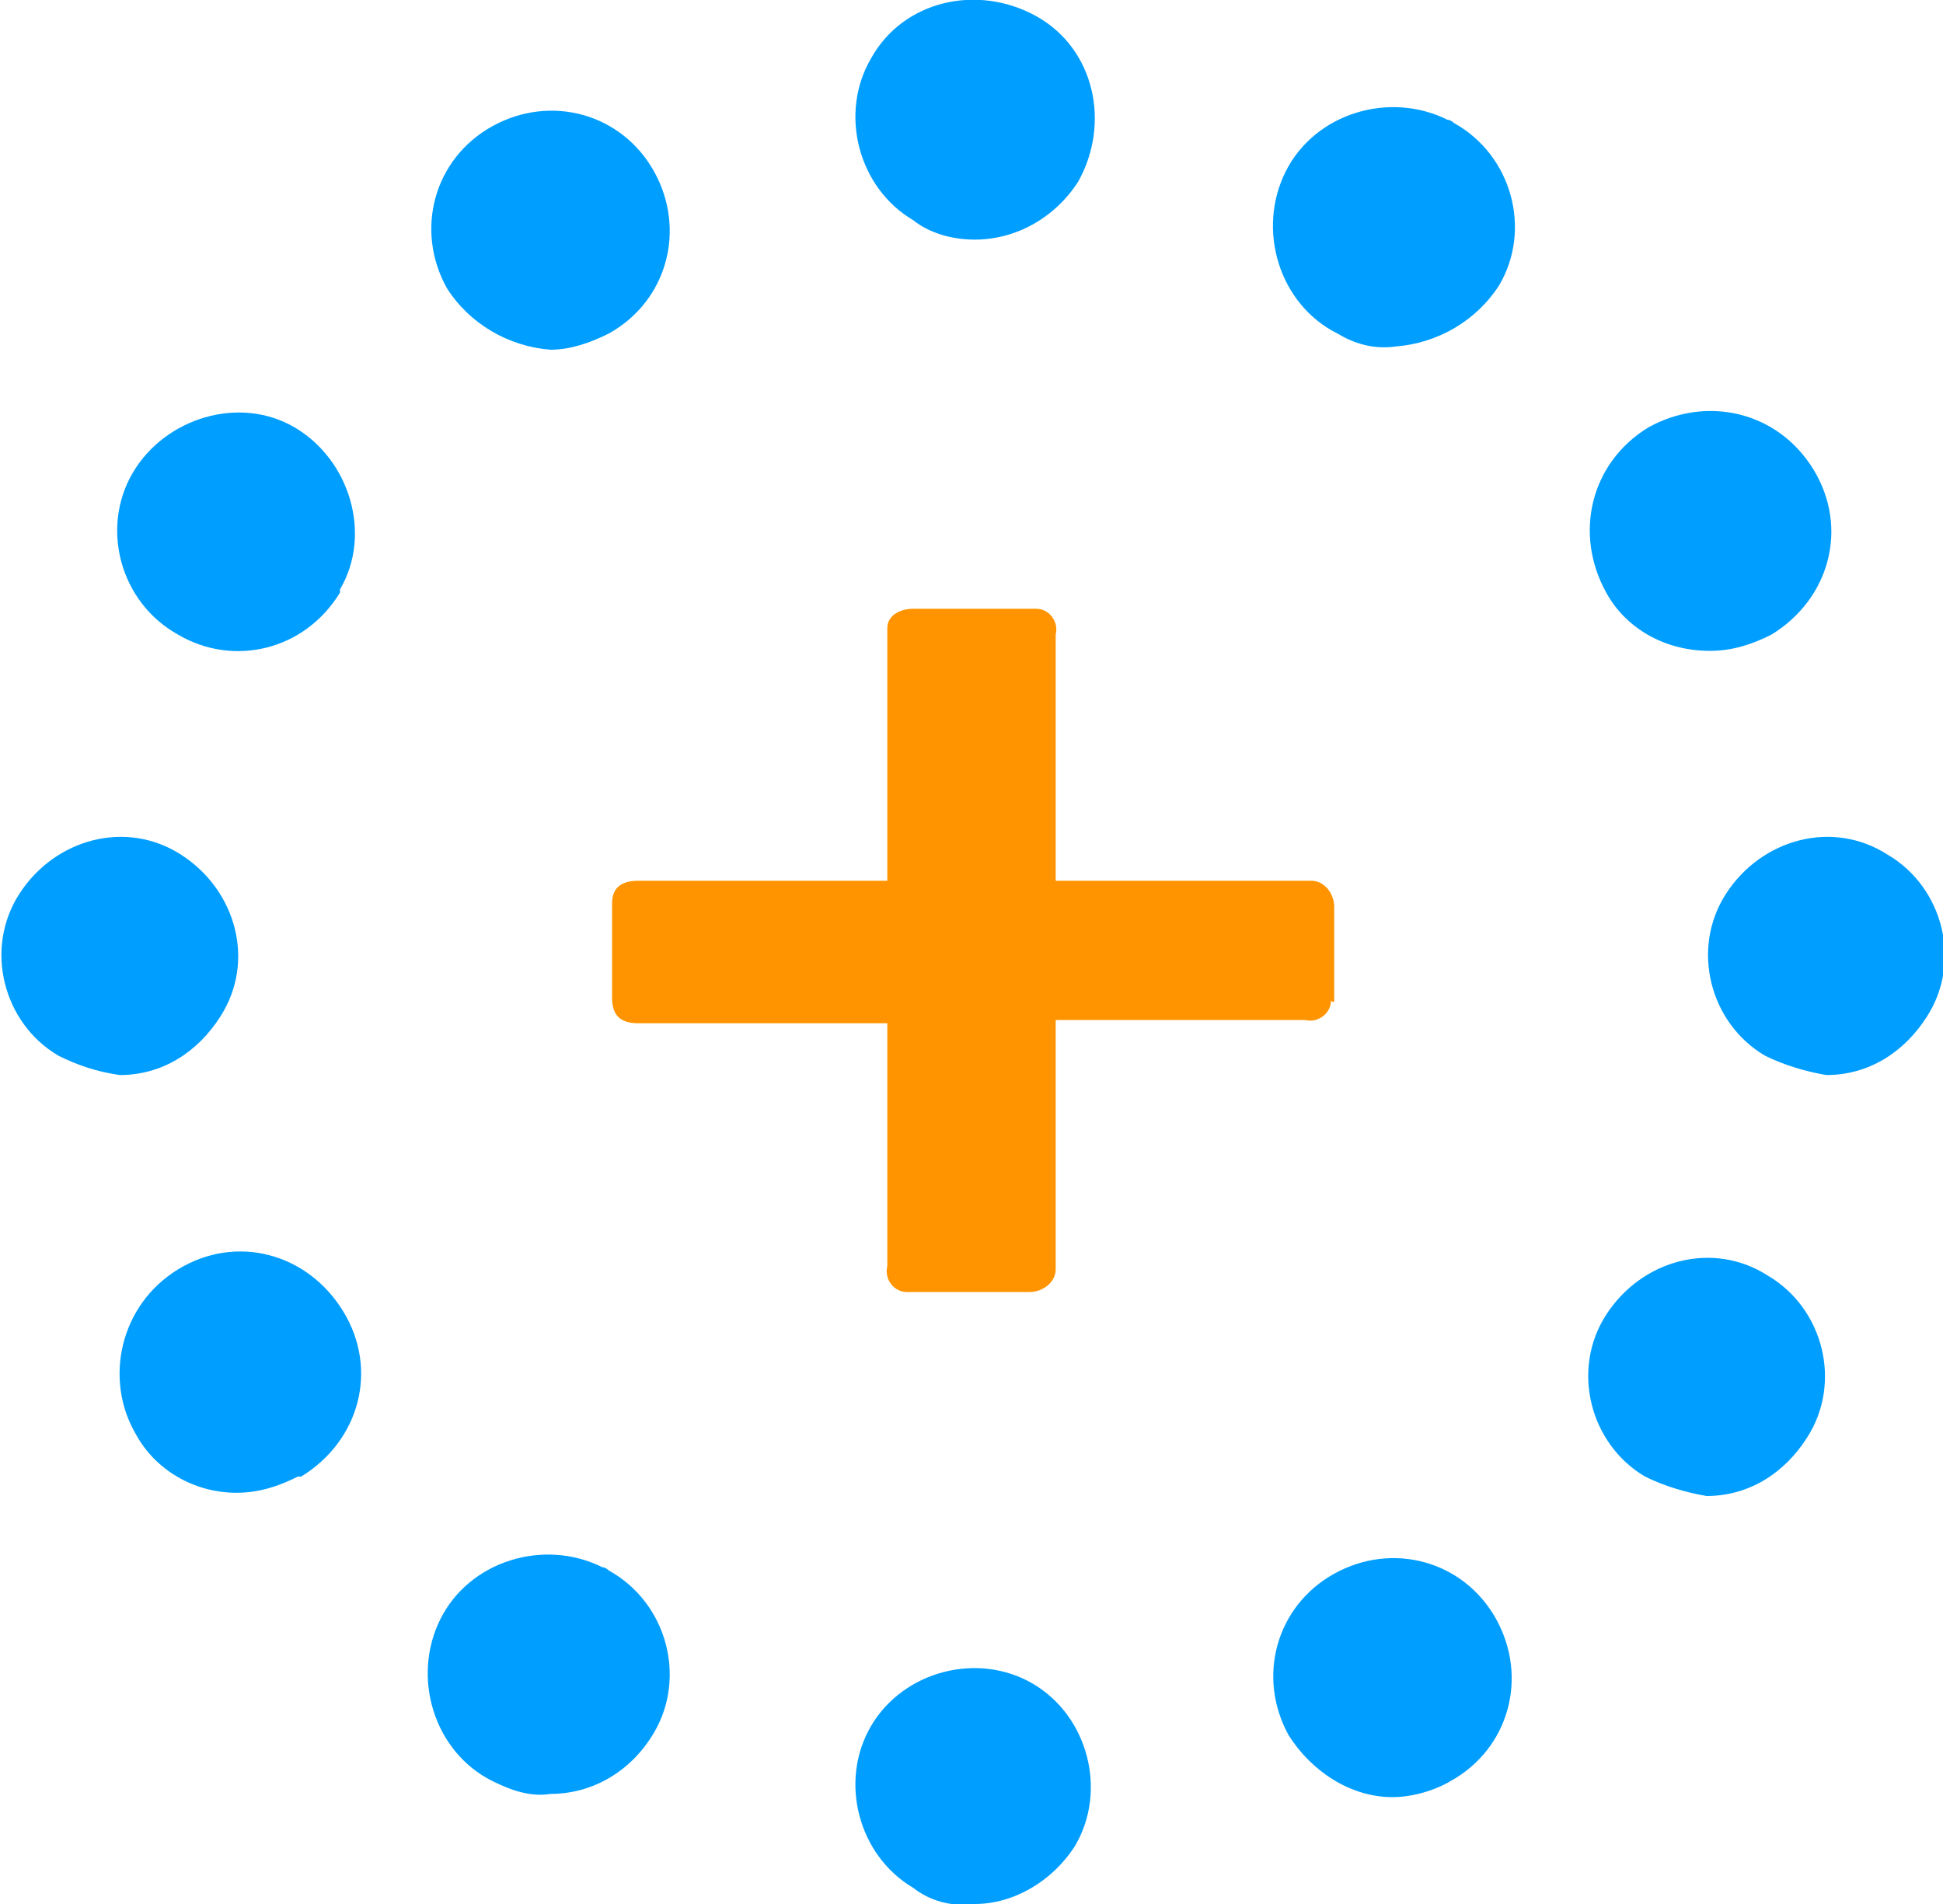
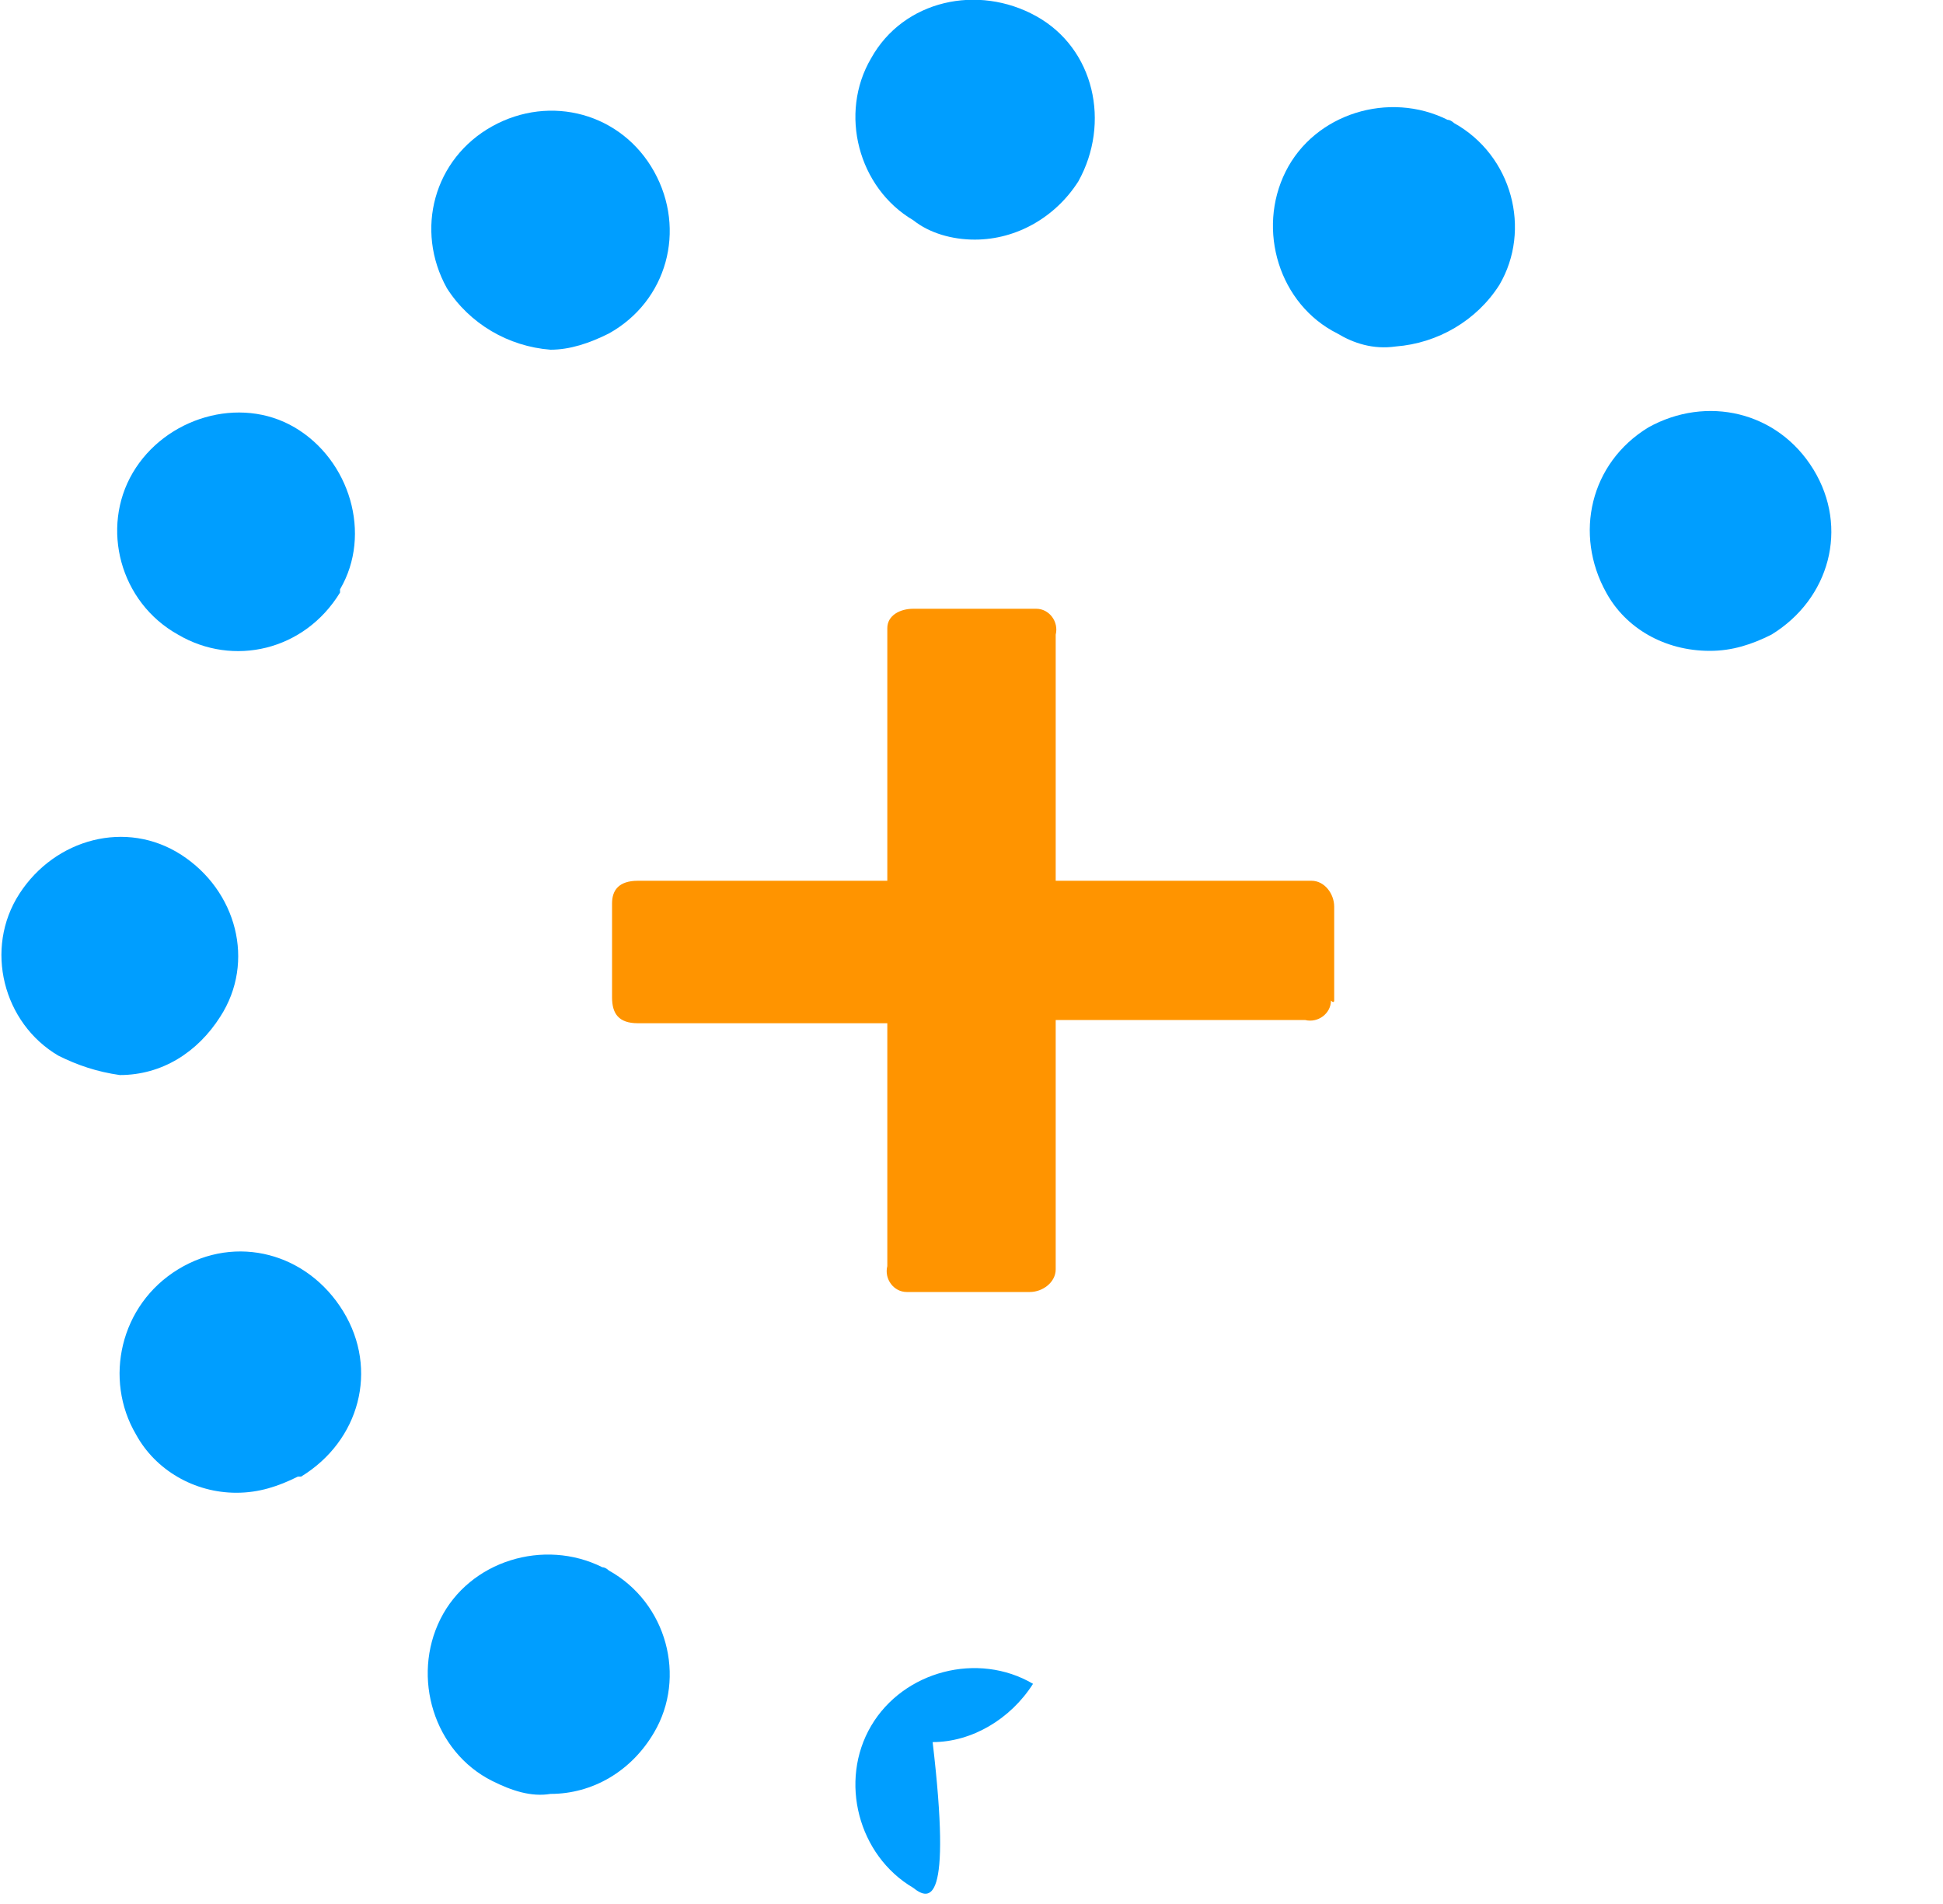
<svg xmlns="http://www.w3.org/2000/svg" version="1.1" id="Ebene_1" x="0px" y="0px" viewBox="0 0 60 58.8" style="enable-background:new 0 0 60 58.8;" xml:space="preserve">
  <style type="text/css">
	.st0{fill:#FF9400;}
	.st1{fill:#009EFF;}
</style>
  <g>
    <path class="st0" d="M41.2,30.9V28c0-0.4-0.3-0.8-0.7-0.8c-0.1,0-0.1,0-0.2,0h-7.7v-7.6c0.1-0.4-0.2-0.8-0.6-0.8   c-0.1,0-0.1,0-0.2,0h-3.6c-0.4,0-0.8,0.2-0.8,0.6c0,0.1,0,0.1,0,0.2v7.6h-7.7c-0.6,0-0.8,0.3-0.8,0.7v2.9c0,0.5,0.2,0.8,0.8,0.8   h7.7v7.5c-0.1,0.4,0.2,0.8,0.6,0.8c0.1,0,0.1,0,0.2,0h3.6c0.4,0,0.8-0.3,0.8-0.7c0-0.1,0-0.1,0-0.2v-7.5h7.7   c0.4,0.1,0.8-0.2,0.8-0.6C41.2,31,41.2,30.9,41.2,30.9" />
-     <path class="st1" d="M50.8,45.6c-1.7-1-2.3-3.3-1.2-5s3.3-2.3,5-1.2c1.7,1,2.3,3.3,1.2,5c-0.7,1.1-1.8,1.8-3.1,1.8   C52.1,46.1,51.4,45.9,50.8,45.6 M39.8,53.6c-1-1.8-0.4-4,1.4-5s4-0.4,5,1.4s0.4,4-1.4,5l0,0c-0.5,0.3-1.2,0.5-1.8,0.5   C41.7,55.5,40.5,54.7,39.8,53.6" />
    <path class="st1" d="M41.3,10.3L41.3,10.3c-1.8-0.9-2.5-3.2-1.6-5s3.2-2.5,5-1.6c0.1,0,0.2,0.1,0.2,0.1c1.8,1,2.4,3.3,1.4,5   c-0.7,1.1-1.9,1.8-3.2,1.9C42.4,10.8,41.8,10.6,41.3,10.3 M49.6,18.3L49.6,18.3c-1-1.8-0.5-4,1.3-5.1c1.8-1,4-0.5,5.1,1.3   s0.5,4-1.3,5.1c-0.6,0.3-1.2,0.5-1.9,0.5C51.4,20.1,50.2,19.4,49.6,18.3" />
    <path class="st1" d="M13.8,8.9c-1-1.8-0.4-4,1.4-5s4-0.4,5,1.4s0.4,4-1.4,5c-0.6,0.3-1.2,0.5-1.8,0.5C15.7,10.7,14.5,10,13.8,8.9    M5.5,19.6c-1.8-1-2.4-3.3-1.4-5s3.3-2.4,5-1.4s2.4,3.3,1.4,5c0,0,0,0,0,0.1C9.4,20.1,7.2,20.6,5.5,19.6" />
    <path class="st1" d="M4.2,44.3c-1-1.7-0.5-4,1.3-5.1s4-0.5,5.1,1.3s0.5,4-1.3,5.1c0,0,0,0-0.1,0c-0.6,0.3-1.2,0.5-1.9,0.5   C6,46.1,4.8,45.4,4.2,44.3 M15.2,55L15.2,55c-1.8-0.9-2.5-3.2-1.6-5s3.2-2.5,5-1.6c0.1,0,0.2,0.1,0.2,0.1c1.8,1,2.4,3.3,1.4,5   c-0.7,1.2-1.9,1.9-3.2,1.9C16.4,55.5,15.8,55.3,15.2,55" />
-     <path class="st1" d="M54.5,32.6c-1.7-1-2.3-3.3-1.2-5s3.3-2.3,5-1.2c1.7,1,2.3,3.3,1.2,5c-0.7,1.1-1.8,1.8-3.1,1.8   C55.8,33.1,55.1,32.9,54.5,32.6" />
-     <path class="st1" d="M28.2,58.3c-1.7-1-2.3-3.3-1.3-5s3.3-2.3,5-1.3s2.3,3.3,1.3,5l0,0c-0.7,1.1-1.9,1.8-3.1,1.8   C29.4,58.9,28.7,58.7,28.2,58.3" />
+     <path class="st1" d="M28.2,58.3c-1.7-1-2.3-3.3-1.3-5s3.3-2.3,5-1.3l0,0c-0.7,1.1-1.9,1.8-3.1,1.8   C29.4,58.9,28.7,58.7,28.2,58.3" />
    <path class="st1" d="M28.2,6.8c-1.7-1-2.3-3.3-1.3-5c1-1.8,3.3-2.3,5.1-1.3s2.3,3.3,1.3,5.1c-0.7,1.1-1.9,1.8-3.2,1.8   C29.4,7.4,28.7,7.2,28.2,6.8" />
    <path class="st1" d="M1.8,32.6c-1.7-1-2.3-3.3-1.2-5s3.3-2.3,5-1.2s2.3,3.3,1.2,5c-0.7,1.1-1.8,1.8-3.1,1.8   C3,33.1,2.4,32.9,1.8,32.6" />
  </g>
</svg>